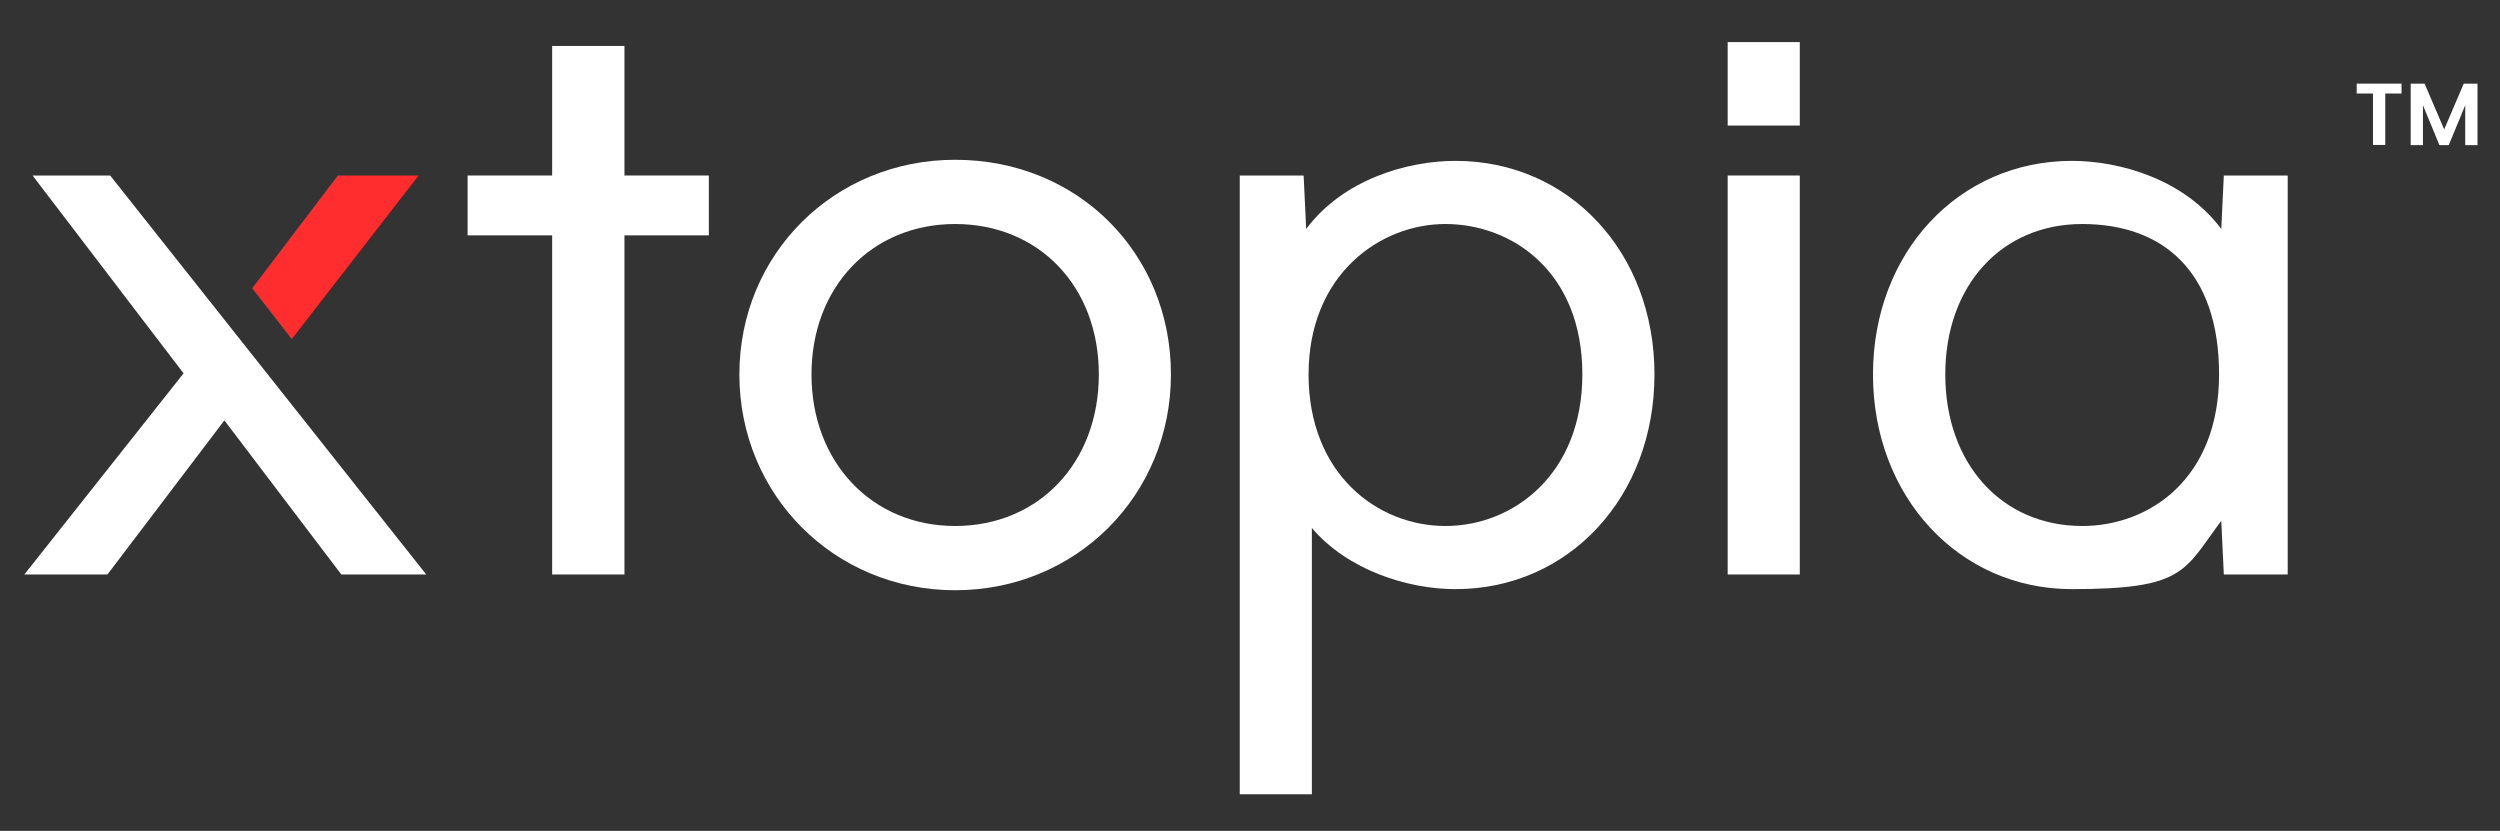
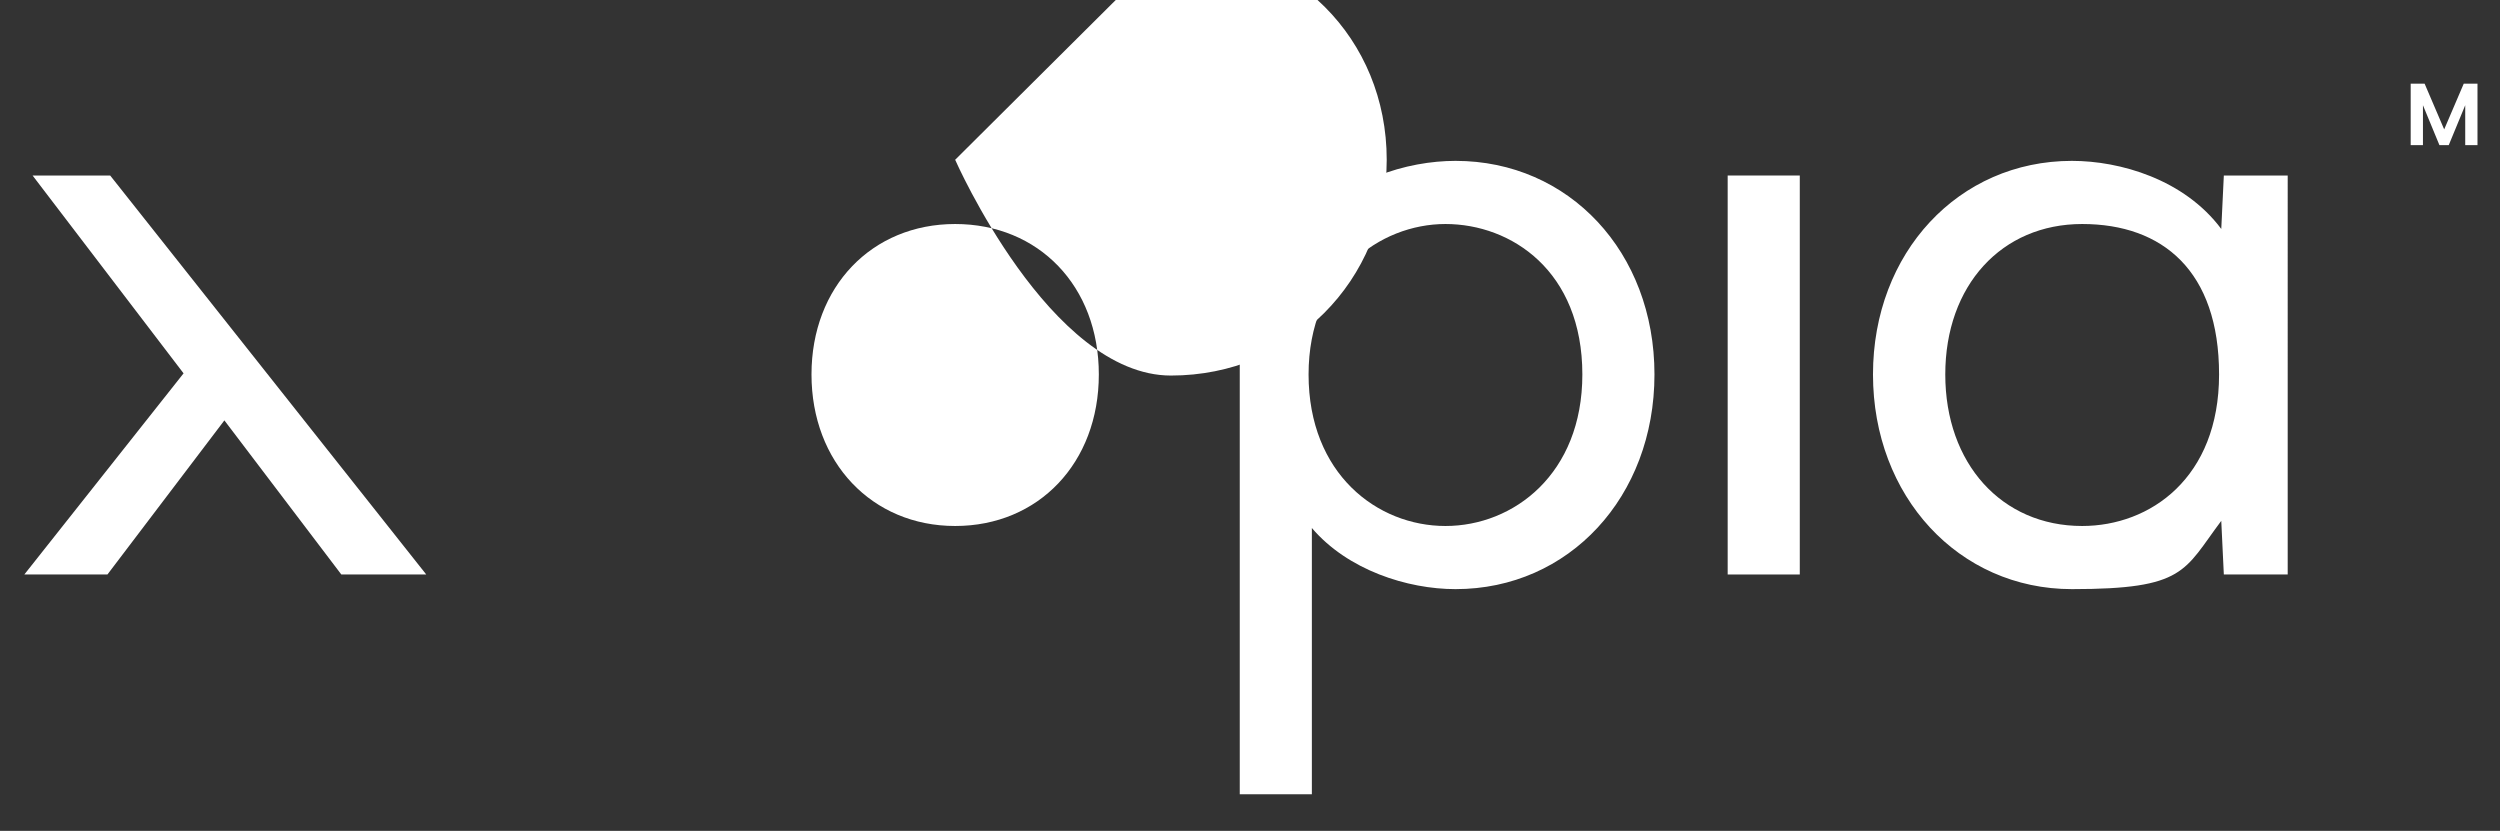
<svg xmlns="http://www.w3.org/2000/svg" id="Layer_1" version="1.1" viewBox="0 0 1366 454">
  <rect x="0" y="0" width="1366" height="454" fill="#333333" stroke="none" />
  <defs>
    <style>
      .st0 {
        fill: #fff;
      }

      .st1 {
        fill: #ff2d2d;
      }
    </style>
  </defs>
  <g>
    <g>
-       <polygon class="st1" points="159.4 185.3 228.7 95.9 184.6 95.9 137.8 157.5 159.4 185.3" />
      <polygon class="st0" points="17.8 95.9 100.3 204 13.3 313.9 58.7 313.9 122.6 229.7 186.5 313.9 232.9 313.9 60.2 95.9 17.8 95.9" />
    </g>
-     <polygon class="st0" points="341.2 25.1 301.7 25.1 301.7 95.9 255.5 95.9 255.5 128.6 301.7 128.6 301.7 313.9 341.2 313.9 341.2 128.6 387.3 128.6 387.3 95.9 341.2 95.9 341.2 25.1" />
-     <path class="st0" d="M521.9,87.3c-66.1,0-117.9,51.5-117.9,117.3s51.8,117.9,117.9,117.9,117.9-51.8,117.9-117.9-50.7-117.3-117.9-117.3ZM521.9,287.4c-45.5,0-78.5-34.8-78.5-82.8s33-82.2,78.5-82.2,78.5,33.8,78.5,82.2-33,82.8-78.5,82.8Z" />
+     <path class="st0" d="M521.9,87.3s51.8,117.9,117.9,117.9,117.9-51.8,117.9-117.9-50.7-117.3-117.9-117.3ZM521.9,287.4c-45.5,0-78.5-34.8-78.5-82.8s33-82.2,78.5-82.2,78.5,33.8,78.5,82.2-33,82.8-78.5,82.8Z" />
    <path class="st0" d="M795.3,87.9c-26.2,0-61.3,10-81.6,37.2l-1.4-29.2h-34.9v338.1h39.4v-145.5c19.6,23,52.2,33.4,78.5,33.4,62,0,108.7-50.4,108.7-117.3s-46.7-116.7-108.7-116.7ZM864.6,204.6c0,54.4-37.6,82.8-74.8,82.8s-74.8-28.4-74.8-82.8,38.8-82.2,74.8-82.2,74.8,25.7,74.8,82.2Z" />
-     <rect class="st0" x="944" y="23" width="39.4" height="45.6" />
    <rect class="st0" x="944" y="95.9" width="39.4" height="218" />
    <path class="st0" d="M1215.1,95.9l-1.4,29.2c-20.3-27.2-55.4-37.2-81.6-37.2-62,0-108.7,50.2-108.7,116.7s46.7,117.3,108.7,117.3,61.1-10,81.6-37.3l1.4,29.3h34.9V95.9h-34.9ZM1137.7,287.4c-44,0-74.8-34.1-74.8-82.8s30.8-82.2,74.8-82.2,74.8,25.7,74.8,82.2-37.6,82.8-74.8,82.8Z" />
  </g>
  <g>
-     <path class="st0" d="M1312.2,45.7v5.4h-8.9v28.1h-6.7v-28.1h-8.9v-5.4h24.6Z" />
    <path class="st0" d="M1353.7,45.7v33.6h-6.7v-21.8l-9,21.8h-5.1l-9-21.8v21.8h-6.7v-33.6h7.6l10.7,25,10.7-25h7.6Z" />
  </g>
</svg>